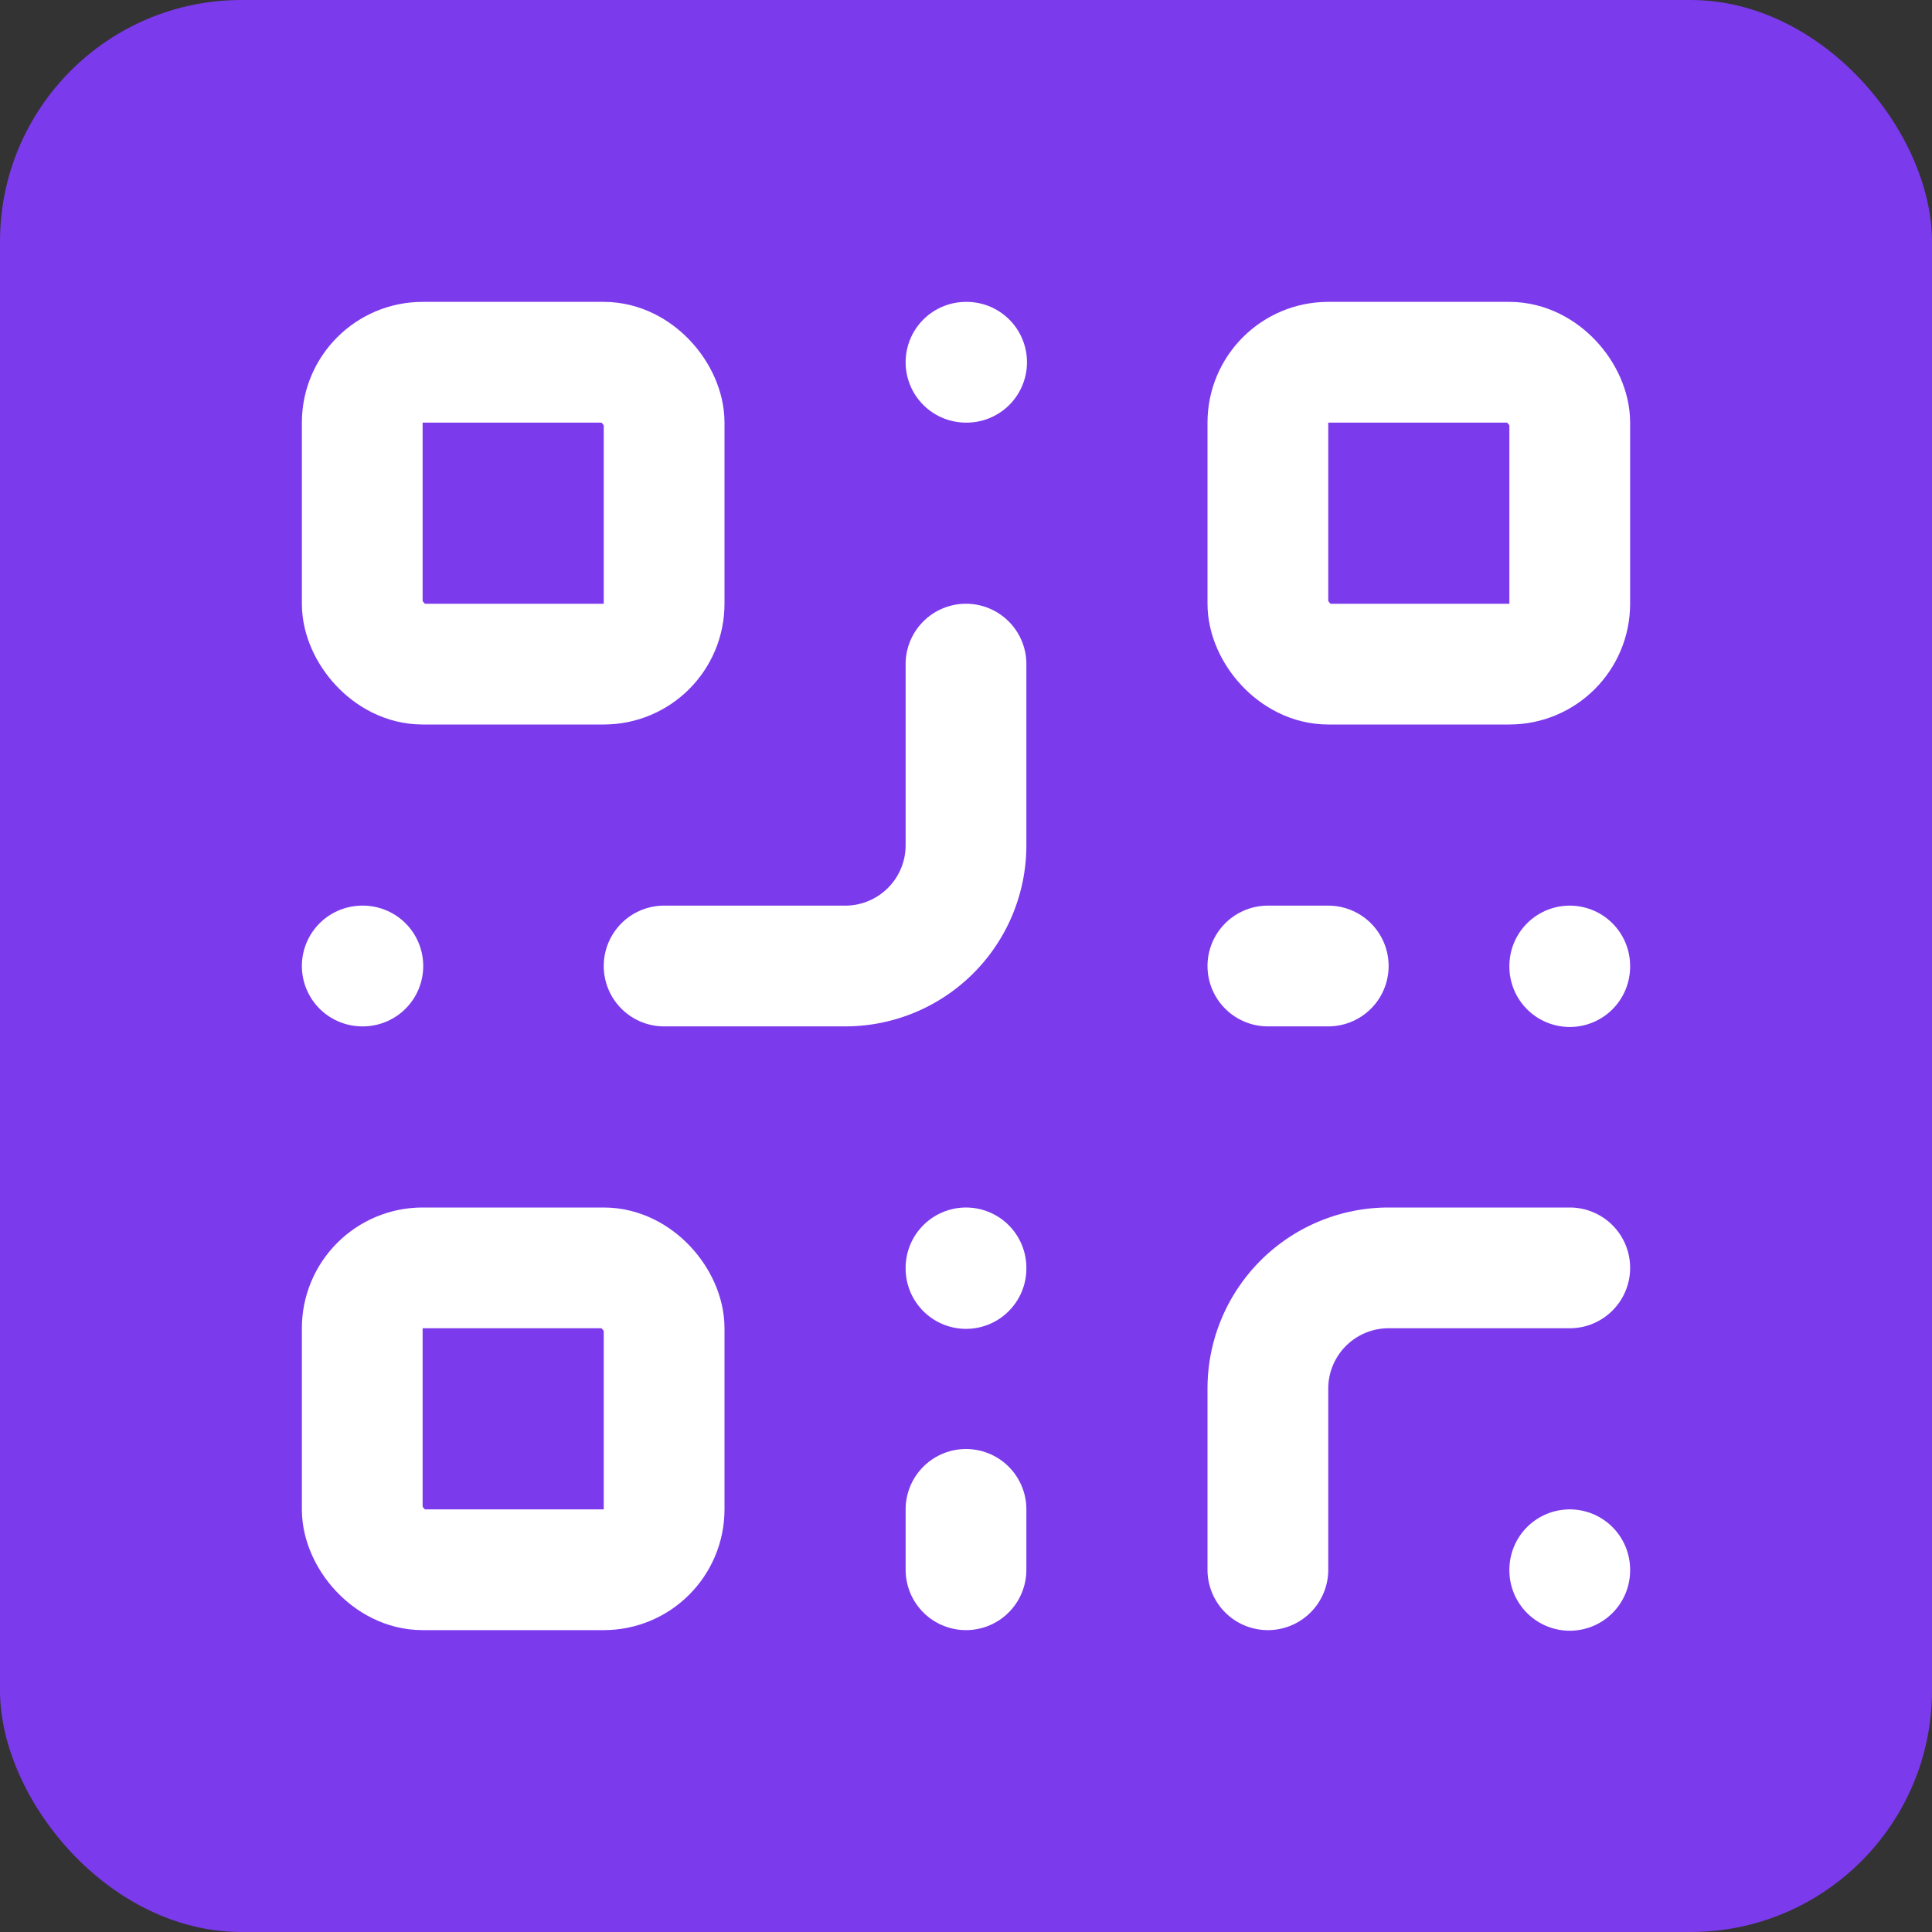
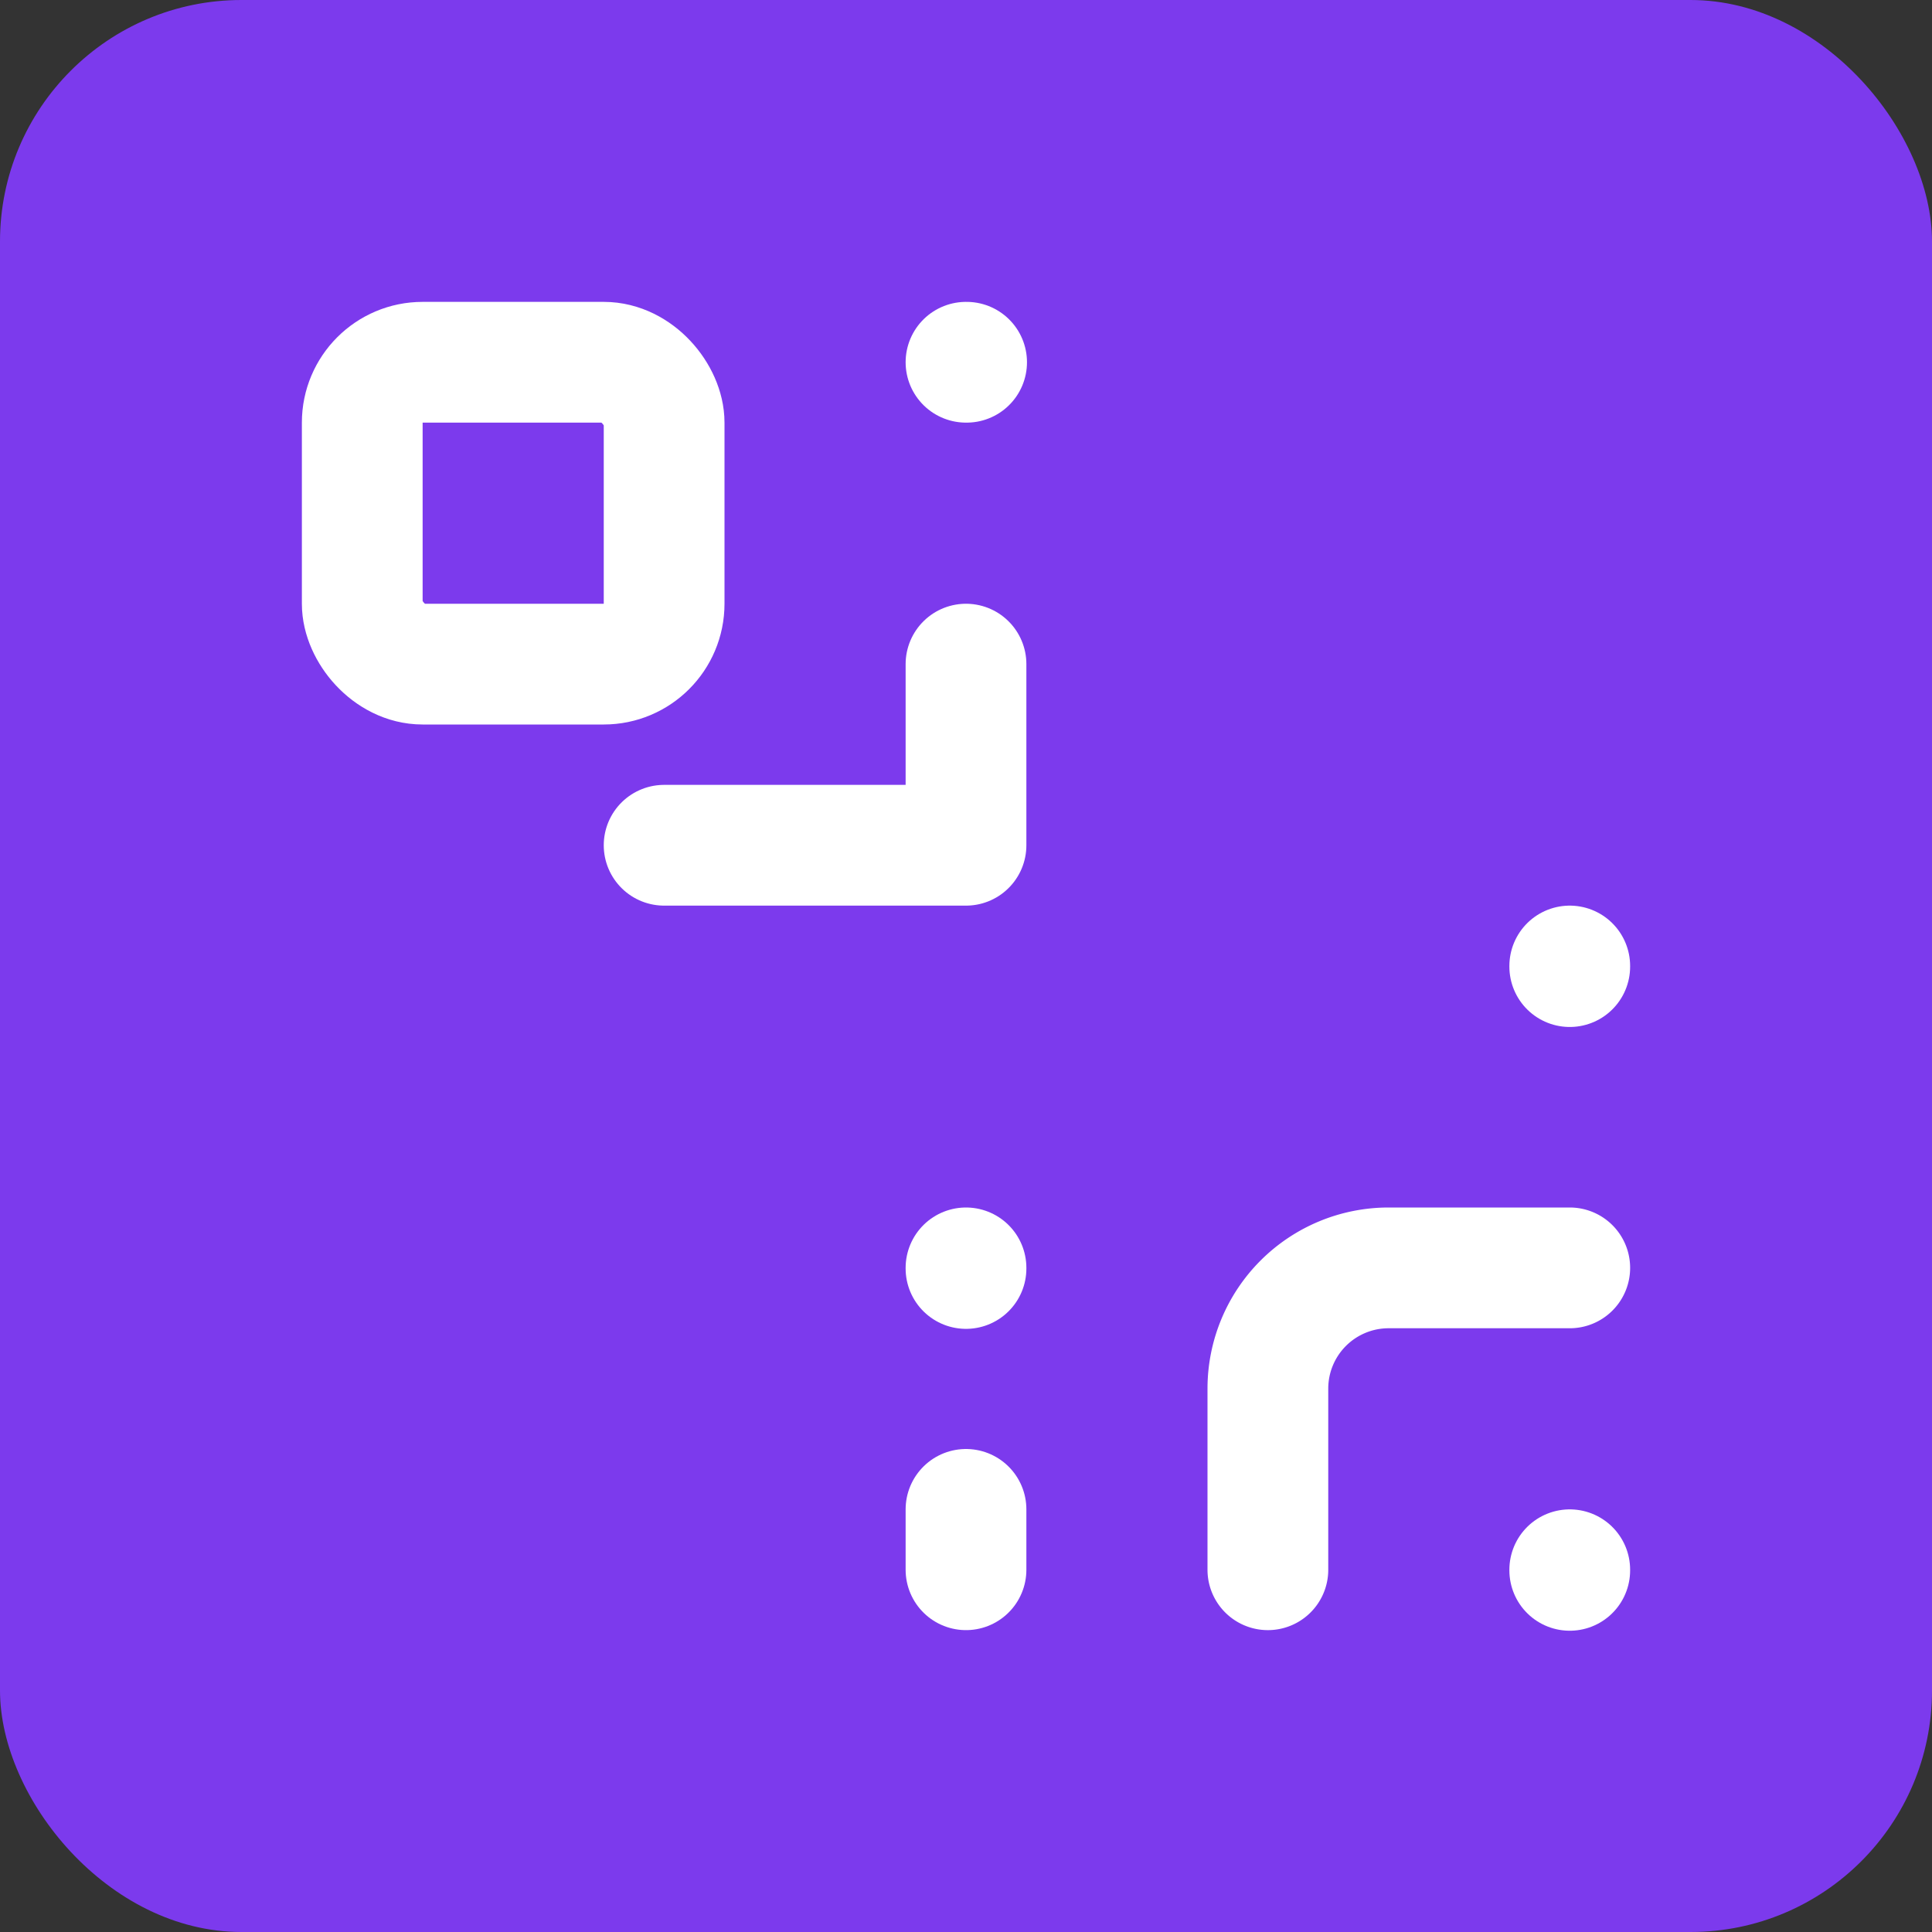
<svg xmlns="http://www.w3.org/2000/svg" width="32" height="32" viewBox="0 0 32 32">
  <rect x="0" y="0" width="32" height="32" fill="#333333" stroke="none" />
  <rect width="32" height="32" rx="4" fill="#7c3aed" />
  <g transform="translate(4,4)" fill="none" stroke="#ffffff" stroke-width="2" stroke-linecap="round" stroke-linejoin="round">
    <rect x="2" y="2" width="5" height="5" rx="1" />
-     <rect x="17" y="2" width="5" height="5" rx="1" />
-     <rect x="2" y="17" width="5" height="5" rx="1" />
    <path d="M22 17h-3a2 2 0 0 0-2 2v3" />
    <path d="M22 22v.01" />
-     <path d="M12 7v3a2 2 0 0 1-2 2H7" />
-     <path d="M2 12h.01" />
+     <path d="M12 7v3H7" />
    <path d="M12 2h.01" />
    <path d="M12 17v.01" />
-     <path d="M17 12h1" />
    <path d="M22 12v.01" />
    <path d="M12 22v-1" />
  </g>
</svg>